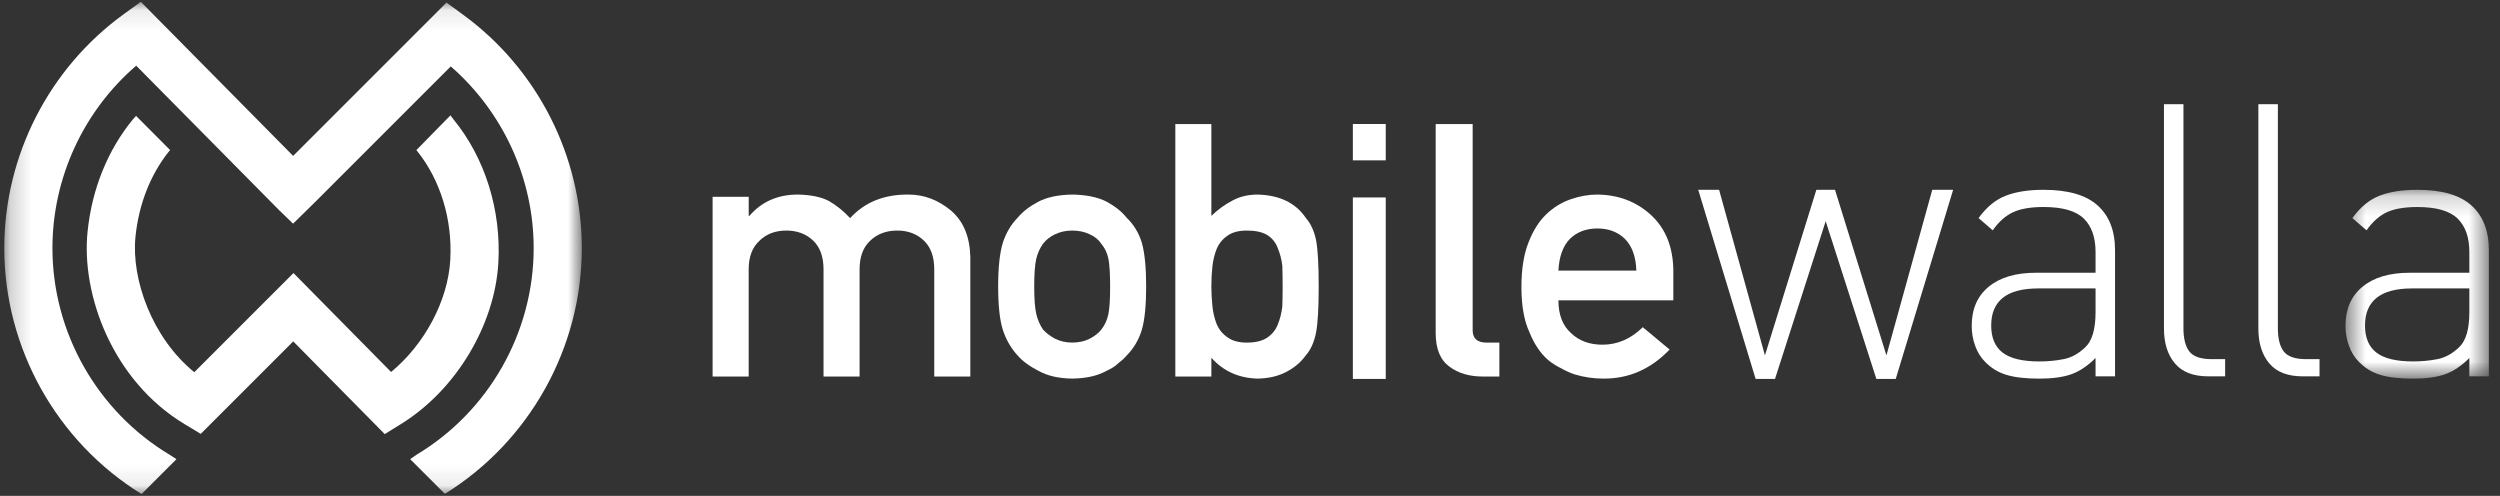
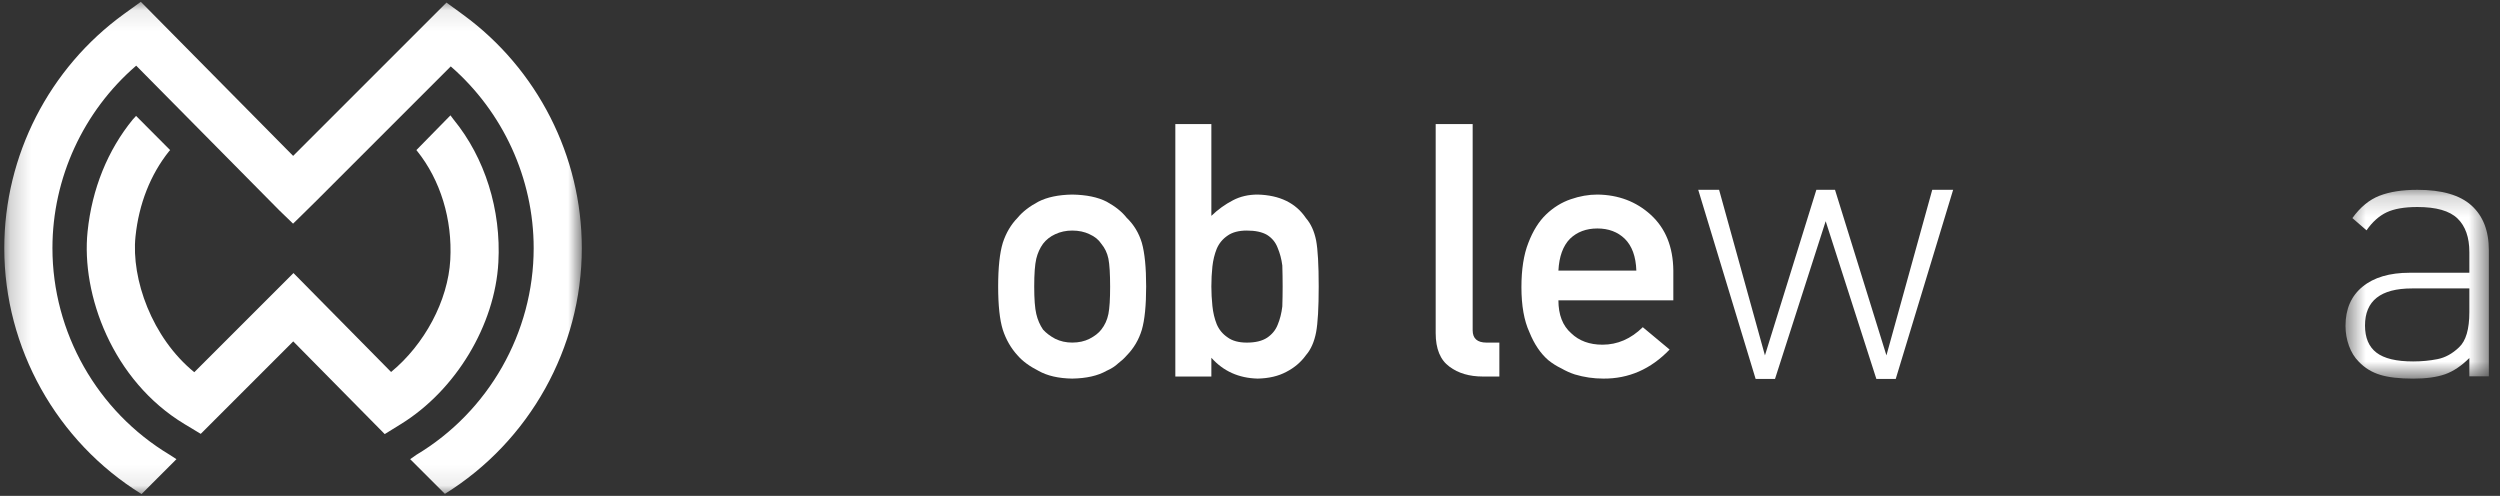
<svg xmlns="http://www.w3.org/2000/svg" width="121" height="24" viewBox="0 0 121 24" fill="none">
  <rect x="0" y="0" width="121" height="24" fill="#333333" stroke="none" />
-   <path fill-rule="evenodd" clip-rule="evenodd" d="M34.49 9.526H36.238V10.448H36.271C36.864 9.76 37.645 9.417 38.614 9.417C39.236 9.428 39.737 9.531 40.118 9.727C40.492 9.945 40.836 10.222 41.146 10.557C41.849 9.785 42.792 9.406 43.973 9.417C44.716 9.417 45.396 9.671 46.013 10.179C46.623 10.693 46.941 11.448 46.964 12.442V18.223H45.218V13.039C45.218 12.428 45.051 11.965 44.717 11.646C44.382 11.322 43.951 11.159 43.424 11.159C42.896 11.159 42.462 11.322 42.122 11.646C41.776 11.965 41.604 12.428 41.604 13.039V18.223H39.859V13.039C39.859 12.428 39.692 11.965 39.358 11.646C39.018 11.322 38.584 11.159 38.056 11.159C37.529 11.159 37.098 11.322 36.764 11.646C36.412 11.965 36.236 12.428 36.236 13.039V18.223H34.49V9.526Z" fill="white" />
  <path fill-rule="evenodd" clip-rule="evenodd" d="M48.311 13.867C48.311 12.949 48.386 12.243 48.536 11.751C48.693 11.27 48.934 10.864 49.257 10.534C49.496 10.245 49.831 9.987 50.262 9.758C50.686 9.542 51.23 9.428 51.895 9.417C52.581 9.428 53.136 9.543 53.56 9.761C53.979 9.99 54.303 10.249 54.531 10.54C54.876 10.87 55.121 11.274 55.266 11.755C55.405 12.247 55.474 12.95 55.474 13.867C55.474 14.783 55.404 15.481 55.265 15.961C55.12 16.441 54.875 16.858 54.529 17.209C54.417 17.339 54.281 17.464 54.119 17.587C53.973 17.727 53.786 17.846 53.558 17.947C53.134 18.188 52.579 18.313 51.892 18.324C51.229 18.313 50.685 18.188 50.261 17.947C49.831 17.729 49.496 17.484 49.257 17.209C48.933 16.858 48.693 16.441 48.536 15.961C48.386 15.481 48.311 14.783 48.311 13.867ZM53.73 13.883C53.73 13.261 53.703 12.807 53.647 12.521C53.59 12.246 53.476 12.005 53.303 11.798C53.174 11.602 52.984 11.448 52.733 11.336C52.491 11.218 52.212 11.159 51.893 11.159C51.596 11.159 51.322 11.218 51.071 11.336C50.83 11.448 50.634 11.602 50.483 11.798C50.333 12.005 50.223 12.246 50.156 12.521C50.089 12.807 50.056 13.255 50.056 13.866C50.056 14.471 50.089 14.915 50.156 15.195C50.223 15.481 50.333 15.733 50.483 15.952C50.634 16.119 50.83 16.268 51.071 16.397C51.322 16.52 51.596 16.581 51.893 16.581C52.212 16.581 52.491 16.52 52.733 16.397C52.984 16.268 53.174 16.119 53.303 15.952C53.476 15.733 53.59 15.481 53.647 15.195C53.703 14.915 53.73 14.477 53.73 13.883Z" fill="white" />
  <path fill-rule="evenodd" clip-rule="evenodd" d="M56.886 6.006H58.63V10.447C58.948 10.14 59.297 9.889 59.676 9.693C60.027 9.509 60.426 9.417 60.872 9.417C61.938 9.445 62.716 9.824 63.208 10.556C63.447 10.83 63.61 11.19 63.7 11.637C63.783 12.078 63.825 12.822 63.825 13.866C63.825 14.895 63.783 15.632 63.7 16.078C63.61 16.547 63.445 16.919 63.206 17.193C62.966 17.528 62.65 17.796 62.261 17.997C61.876 18.204 61.413 18.313 60.872 18.324C59.957 18.302 59.21 17.966 58.63 17.316V18.224H56.886V6.006ZM60.347 11.159C59.956 11.159 59.646 11.241 59.417 11.403C59.177 11.566 59.001 11.779 58.889 12.042C58.784 12.305 58.714 12.592 58.68 12.9C58.647 13.208 58.63 13.531 58.63 13.866C58.63 14.175 58.647 14.489 58.68 14.808C58.714 15.133 58.784 15.428 58.889 15.691C59.001 15.955 59.177 16.168 59.417 16.33C59.646 16.498 59.956 16.582 60.347 16.582C60.76 16.582 61.086 16.504 61.326 16.347C61.567 16.185 61.737 15.977 61.837 15.725C61.949 15.461 62.024 15.164 62.064 14.834C62.074 14.52 62.08 14.197 62.08 13.866C62.08 13.519 62.074 13.18 62.064 12.849C62.024 12.541 61.949 12.255 61.837 11.992C61.737 11.728 61.567 11.521 61.326 11.369C61.086 11.229 60.76 11.159 60.347 11.159Z" fill="white" />
-   <path fill-rule="evenodd" clip-rule="evenodd" d="M65.478 7.761H67.07V6.002H65.478V7.761ZM65.478 18.34H67.07V9.557H65.478V18.34Z" fill="white" />
  <path fill-rule="evenodd" clip-rule="evenodd" d="M69.487 6.006H71.277V15.987C71.277 16.384 71.501 16.582 71.949 16.582H72.569V18.224H71.771C71.118 18.224 70.58 18.065 70.156 17.748C69.71 17.425 69.487 16.883 69.487 16.121V6.006Z" fill="white" />
  <path fill-rule="evenodd" clip-rule="evenodd" d="M75.427 14.536C75.427 15.235 75.633 15.766 76.046 16.129C76.43 16.498 76.934 16.683 77.56 16.683C78.287 16.683 78.938 16.4 79.511 15.836L80.809 16.918C79.899 17.867 78.828 18.335 77.597 18.324C77.127 18.324 76.669 18.257 76.222 18.123C75.999 18.05 75.781 17.952 75.569 17.83C75.346 17.724 75.137 17.592 74.942 17.436C74.565 17.112 74.258 16.659 74.024 16.079C73.766 15.52 73.637 14.793 73.637 13.9C73.637 13.039 73.748 12.324 73.972 11.755C74.195 11.174 74.481 10.715 74.831 10.38C75.186 10.04 75.583 9.794 76.025 9.643C76.46 9.492 76.889 9.417 77.312 9.417C78.332 9.428 79.194 9.755 79.898 10.397C80.614 11.051 80.978 11.951 80.989 13.096V14.536H75.427ZM79.199 13.096C79.177 12.417 78.99 11.903 78.639 11.556C78.295 11.224 77.853 11.058 77.313 11.058C76.774 11.058 76.332 11.224 75.987 11.556C75.648 11.903 75.462 12.417 75.427 13.096H79.199Z" fill="white" />
  <path fill-rule="evenodd" clip-rule="evenodd" d="M91.754 18.34H90.816L88.363 10.706L85.91 18.34H84.972L82.194 9.186H83.204L85.423 17.201L87.912 9.186H88.814L91.303 17.201L93.521 9.186H94.532L91.754 18.34Z" fill="white" />
-   <path fill-rule="evenodd" clip-rule="evenodd" d="M101.425 18.215V17.328C101.042 17.709 100.65 17.972 100.25 18.114C99.849 18.255 99.334 18.326 98.706 18.326C98.039 18.326 97.506 18.265 97.105 18.141C96.704 18.018 96.362 17.809 96.078 17.512C95.868 17.303 95.708 17.043 95.597 16.735C95.486 16.427 95.431 16.106 95.431 15.773C95.431 14.959 95.705 14.327 96.254 13.877C96.802 13.426 97.564 13.201 98.539 13.201H101.425V12.203C101.425 11.486 101.233 10.944 100.851 10.574C100.469 10.204 99.822 10.019 98.909 10.019C98.28 10.019 97.783 10.106 97.42 10.278C97.056 10.451 96.732 10.741 96.448 11.148L95.763 10.555C96.146 10.025 96.584 9.664 97.077 9.473C97.57 9.282 98.181 9.187 98.909 9.187C100.092 9.187 100.966 9.439 101.527 9.945C102.088 10.451 102.368 11.172 102.368 12.11V18.215H101.425ZM101.425 13.96H98.65C97.132 13.96 96.374 14.559 96.374 15.755C96.374 16.346 96.559 16.785 96.929 17.068C97.299 17.352 97.891 17.494 98.705 17.494C99.112 17.494 99.504 17.457 99.88 17.382C100.256 17.309 100.604 17.117 100.925 16.81C101.258 16.501 101.425 15.933 101.425 15.107V13.96Z" fill="white" />
-   <path fill-rule="evenodd" clip-rule="evenodd" d="M106.882 18.215C106.154 18.215 105.614 18.006 105.263 17.586C104.911 17.168 104.736 16.606 104.736 15.903V5.042H105.679V15.884C105.679 16.39 105.775 16.766 105.966 17.013C106.157 17.259 106.518 17.383 107.049 17.383H107.696V18.215H106.882Z" fill="white" />
-   <path fill-rule="evenodd" clip-rule="evenodd" d="M111.451 18.215C110.723 18.215 110.184 18.006 109.832 17.586C109.481 17.168 109.305 16.606 109.305 15.903V5.042H110.249V15.884C110.249 16.39 110.344 16.766 110.535 17.013C110.727 17.259 111.087 17.383 111.618 17.383H112.265V18.215H111.451Z" fill="white" />
  <mask id="mask0_238_620" style="mask-type:luminance" maskUnits="userSpaceOnUse" x="113" y="9" width="8" height="10">
    <path fill-rule="evenodd" clip-rule="evenodd" d="M113.522 9.187H120.46V18.326H113.522V9.187Z" fill="white" />
  </mask>
  <g mask="url(#mask0_238_620)">
    <path fill-rule="evenodd" clip-rule="evenodd" d="M119.517 18.215V17.328C119.134 17.709 118.742 17.972 118.342 18.114C117.941 18.255 117.426 18.326 116.797 18.326C116.131 18.326 115.598 18.265 115.197 18.141C114.796 18.018 114.454 17.809 114.17 17.512C113.96 17.303 113.8 17.043 113.689 16.735C113.578 16.427 113.522 16.106 113.522 15.773C113.522 14.959 113.797 14.327 114.346 13.877C114.894 13.426 115.656 13.201 116.631 13.201H119.517V12.203C119.517 11.486 119.325 10.944 118.943 10.574C118.561 10.204 117.913 10.019 117.001 10.019C116.372 10.019 115.875 10.106 115.511 10.278C115.147 10.451 114.824 10.741 114.54 11.148L113.855 10.555C114.238 10.025 114.676 9.664 115.169 9.473C115.662 9.282 116.273 9.187 117.001 9.187C118.184 9.187 119.057 9.439 119.619 9.945C120.18 10.451 120.46 11.172 120.46 12.11V18.215H119.517ZM119.517 13.96H116.742C115.224 13.96 114.466 14.559 114.466 15.755C114.466 16.346 114.651 16.785 115.021 17.068C115.391 17.352 115.983 17.494 116.797 17.494C117.205 17.494 117.596 17.457 117.972 17.382C118.348 17.309 118.696 17.117 119.017 16.81C119.35 16.501 119.517 15.933 119.517 15.107V13.96Z" fill="white" />
  </g>
  <mask id="mask1_238_620" style="mask-type:luminance" maskUnits="userSpaceOnUse" x="0" y="0" width="29" height="24">
    <path fill-rule="evenodd" clip-rule="evenodd" d="M0.207 0.088H28.16V23.912H0.207V0.088Z" fill="white" />
  </mask>
  <g mask="url(#mask1_238_620)">
    <path fill-rule="evenodd" clip-rule="evenodd" d="M6.851 23.912C2.745 21.376 0.207 16.843 0.207 12.01C0.207 7.535 2.375 3.298 6.006 0.673L6.816 0.088L14.188 7.545C16.147 5.587 20.904 0.83 20.904 0.83L21.61 0.125L22.415 0.713C26.013 3.338 28.16 7.561 28.16 12.01C28.16 16.836 25.629 21.364 21.533 23.902L19.853 22.224C19.873 22.213 20.129 22.027 20.148 22.016C23.654 19.921 25.83 16.093 25.83 12.01C25.83 8.635 24.345 5.415 21.817 3.214L15.332 9.698C14.882 10.148 14.184 10.825 14.184 10.825L13.521 10.184L6.592 3.178C4.037 5.38 2.538 8.614 2.538 12.01C2.538 16.085 4.704 19.904 8.197 22.002C8.23 22.022 8.508 22.205 8.54 22.224L6.851 23.912Z" fill="white" />
  </g>
  <path fill-rule="evenodd" clip-rule="evenodd" d="M18.621 21.01L14.193 16.523L9.716 20.999L8.936 20.529C5.435 18.422 3.923 14.243 4.239 11.206C4.452 9.146 5.209 7.273 6.428 5.782C6.455 5.75 6.558 5.641 6.586 5.61L8.235 7.265L8.182 7.321C7.281 8.448 6.721 9.871 6.558 11.446C6.344 13.496 7.352 16.347 9.404 18.015L14.204 13.216L18.929 18.004C20.544 16.674 21.685 14.557 21.794 12.572C21.901 10.621 21.317 8.713 20.187 7.306C20.153 7.264 20.188 7.306 20.153 7.264L21.802 5.583C21.833 5.62 21.922 5.746 21.952 5.783C23.472 7.64 24.261 10.152 24.121 12.701C23.954 15.74 22.061 18.883 19.41 20.522L18.621 21.01Z" fill="white" />
</svg>